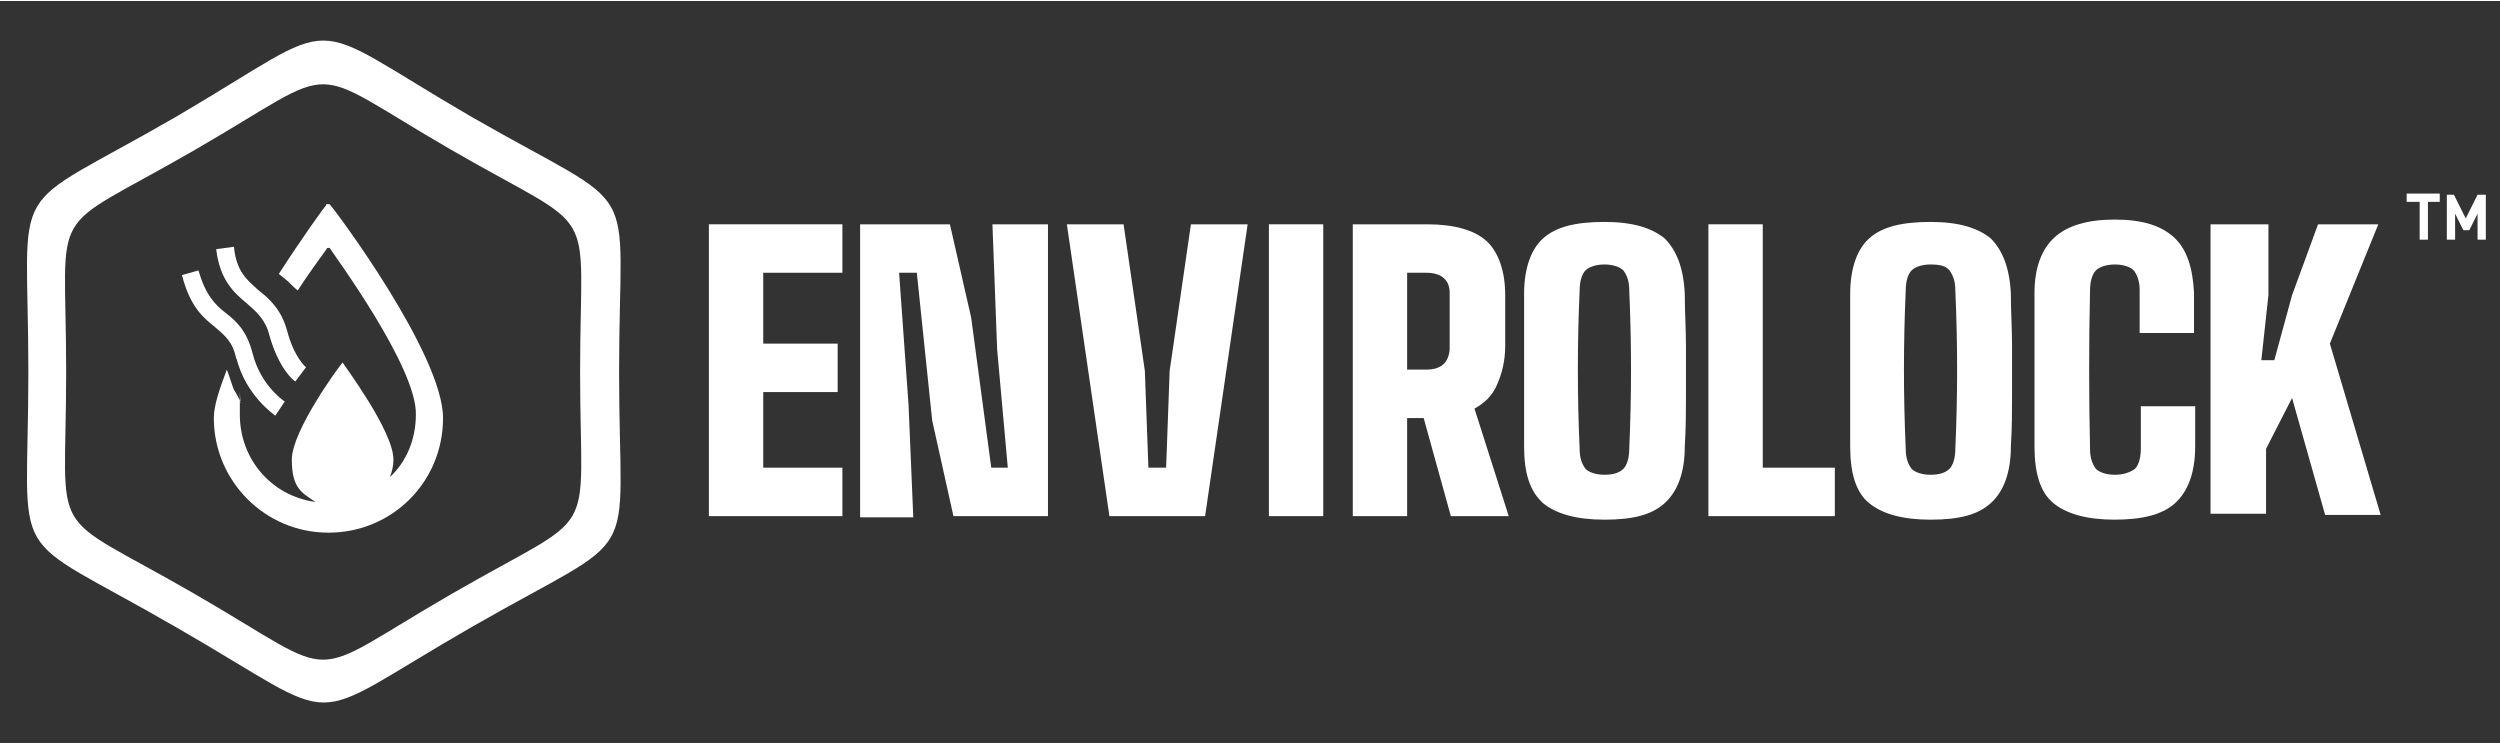
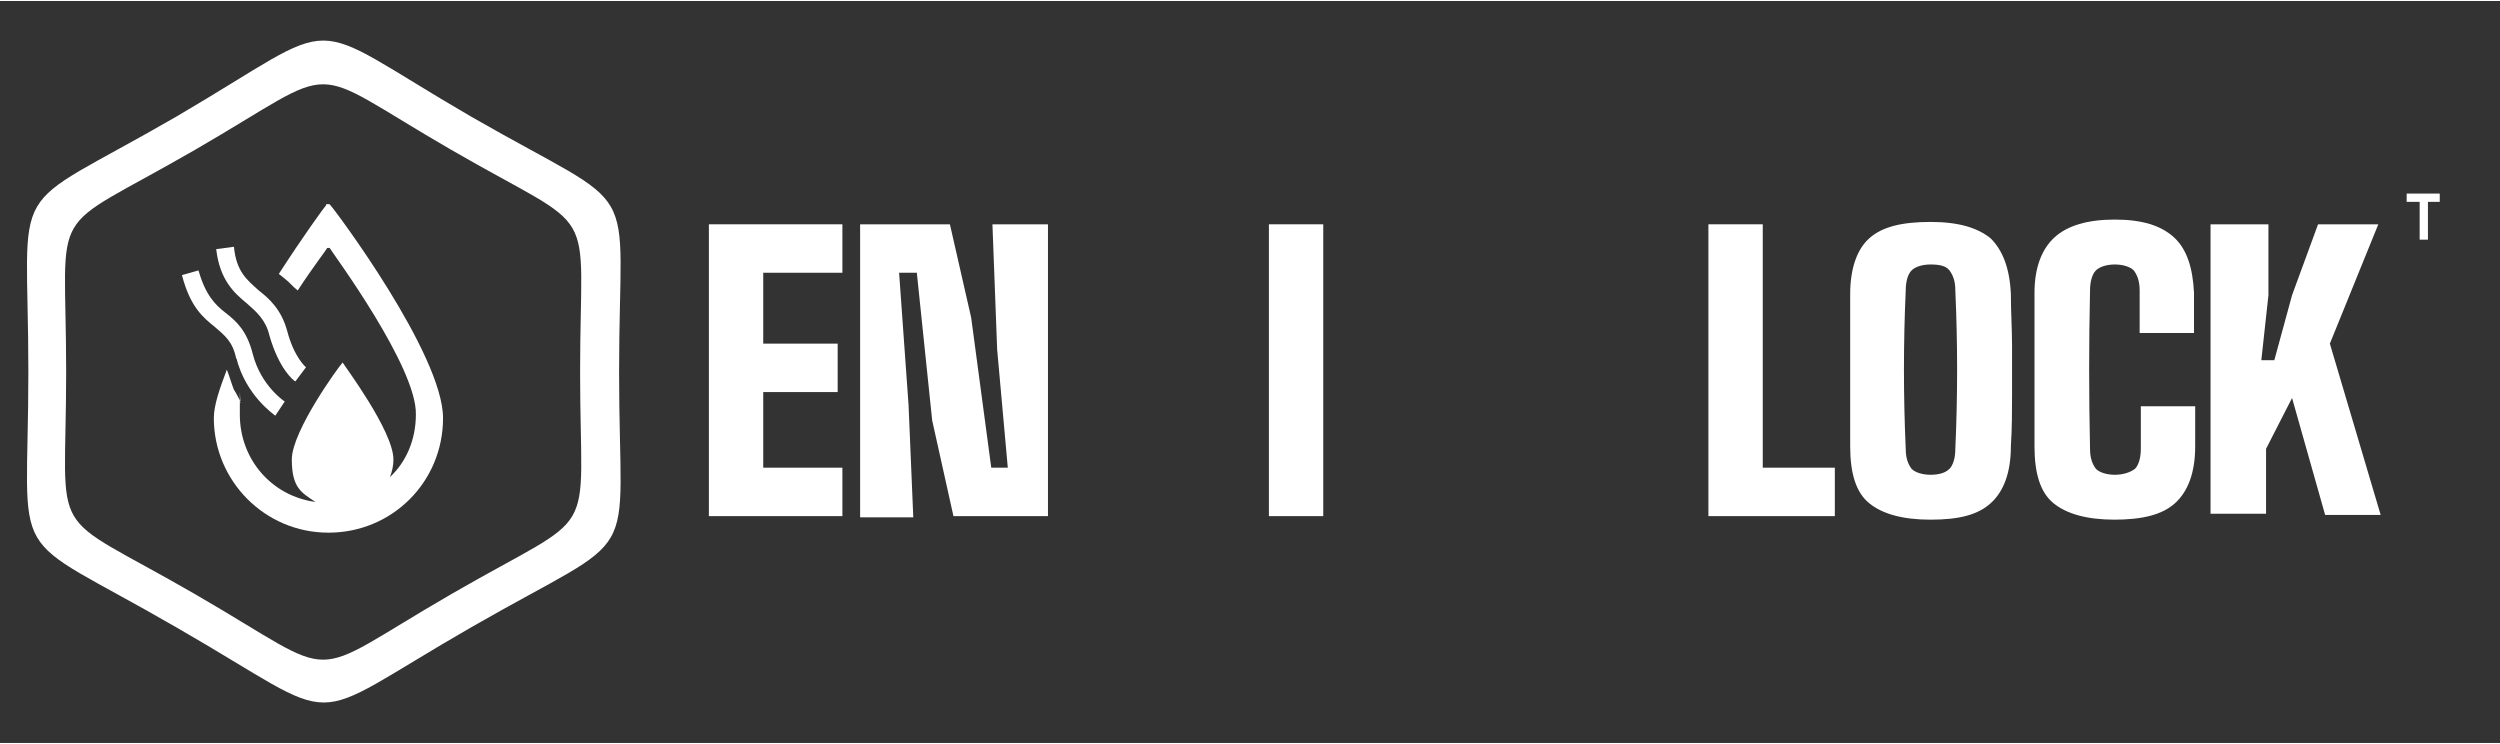
<svg xmlns="http://www.w3.org/2000/svg" viewBox="0 0 211.6 62.8" version="1.1" height="22.2mm" width="74.6mm" id="Layer_1">
  <rect x="0" y="0" width="211.6" height="62.8" fill="#333333" stroke="none" />
  <defs>
    <style>
      .st0 {
        fill-rule: evenodd;
      }

      .st0, .st1 {
        fill: #fff;
      }

      .st2 {
        isolation: isolate;
      }
    </style>
  </defs>
  <g id="Layer_11">
    <g>
      <path d="M14.9,53c14.8,8.5,10.2,8.5,25,0s12.5-4.6,12.5-21.6,2.3-13.1-12.5-21.6C25.1,1.2,29.6,1.2,14.9,9.8.2,18.3,2.4,14.4,2.4,31.4S.2,44.5,14.9,53M16.5,12.6c12.8-7.4,8.9-7.4,21.7,0,12.8,7.4,10.9,4,10.9,18.8s1.9,11.4-10.9,18.8c-12.8,7.4-8.9,7.4-21.7,0-12.8-7.4-10.9-4-10.9-18.8s-1.9-11.4,10.9-18.8Z" class="st0" />
      <g>
        <path d="M27.6,17.3h0c-.2.2-2,2.7-4,5.8l.5.4c.4.3.7.7,1.1,1,1.3-2,2.4-3.4,2.5-3.6h.2c.3.5,7.4,10.1,7.3,14.1,0,2.1-.8,4-2.2,5.3.2-.5.3-1,.3-1.5,0-2.4-4.2-8-4.3-8.2-.3.3-4.3,5.8-4.3,8.2s.8,2.8,2,3.6c-3.7-.5-6.4-3.6-6.4-7.4s0-.6.1-1c-.2-.4-.4-.8-.6-1.1-.2-.5-.4-1.2-.6-1.7-.6,1.6-1.1,3-1.1,4.1,0,5.3,4.3,9.7,9.7,9.7s9.7-4.3,9.7-9.7-9.2-17.7-9.6-18.1h-.3Z" class="st1" />
        <path d="M20,30.2c.8,3.2,3.2,4.8,3.3,4.9l.8-1.2s-2-1.3-2.7-4c-.5-2-1.4-2.8-2.3-3.5s-1.7-1.5-2.3-3.6l-1.4.4c.7,2.7,1.8,3.6,2.8,4.4.8.7,1.5,1.2,1.8,2.7h0Z" class="st1" />
        <path d="M20.9,25.6c.8.7,1.6,1.4,1.9,2.7.8,2.8,2,3.8,2.2,3.9l.9-1.2s-1-.8-1.6-3.1c-.5-1.8-1.5-2.7-2.4-3.4-1-.9-1.9-1.6-2.1-3.7l-1.5.2c.3,2.6,1.5,3.7,2.6,4.6Z" class="st1" />
      </g>
      <g>
        <path d="M60,43.6v-24.7h11.3v4.1h-6.7v6h6.3v4.1h-6.3v6.4h6.7v4.1h-11.3Z" class="st1" />
        <path d="M72.8,43.6v-24.7h7.6l1.8,7.9,1.7,12.7h1.4l-.9-10-.4-10.6h4.7v24.7h-8l-1.8-8.1-1.3-12.5h-1.5l.8,11.2.4,9.5h-4.6.1Z" class="st1" />
-         <path d="M93.9,43.6l-3.6-24.7h4.8l1.8,12.4.3,8.2h1.5l.3-8.2,1.8-12.4h4.8l-3.6,24.7h-8.1Z" class="st1" />
        <path d="M107.4,43.6v-24.7h4.6v24.7h-4.6Z" class="st1" />
-         <path d="M114.5,43.6v-24.7h6.3c2.3,0,4,.5,5,1.4s1.6,2.5,1.6,4.6v4.3c0,1.3-.3,2.4-.7,3.3-.4.9-1,1.5-1.9,2l2.9,9.1h-4.9l-2.3-8.3h-1.4v8.3h-4.6ZM119.1,31.2h1.6c1.3,0,1.9-.6,2-1.7v-4.8c0-1.1-.7-1.7-2-1.7h-1.6v8.2Z" class="st1" />
-         <path d="M135.8,43.9c-2.4,0-4.1-.5-5.2-1.4-1.1-1-1.6-2.5-1.6-4.8v-12.9c0-2.2.6-3.8,1.6-4.7,1.1-1,2.8-1.4,5.2-1.4s4,.5,5.1,1.4c1,1,1.6,2.5,1.7,4.7,0,1.5.1,3,.1,4.4v4.1c0,1.4,0,2.8-.1,4.4,0,2.2-.6,3.8-1.7,4.8s-2.7,1.4-5.1,1.4ZM135.8,40.1c.8,0,1.3-.2,1.6-.5s.5-.9.5-1.7c.2-4.5.2-8.9,0-13.4,0-.8-.2-1.3-.5-1.7-.3-.3-.9-.5-1.6-.5s-1.3.2-1.6.5-.5.9-.5,1.7c-.2,4.5-.2,8.9,0,13.4,0,.8.2,1.3.5,1.7.3.3.9.5,1.6.5Z" class="st1" />
        <path d="M144.6,43.6v-24.7h4.6v20.6h6.1v4.1h-10.7Z" class="st1" />
        <path d="M163.4,43.9c-2.4,0-4.1-.5-5.2-1.4s-1.6-2.5-1.6-4.8v-12.9c0-2.2.6-3.8,1.6-4.7,1.1-1,2.8-1.4,5.2-1.4s4,.5,5.1,1.4c1,1,1.6,2.5,1.7,4.7,0,1.5.1,3,.1,4.4v4.1c0,1.4,0,2.8-.1,4.4,0,2.2-.6,3.8-1.7,4.8s-2.7,1.4-5.1,1.4ZM163.4,40.1c.8,0,1.3-.2,1.6-.5s.5-.9.5-1.7c.2-4.5.2-8.9,0-13.4,0-.8-.2-1.3-.5-1.7s-.9-.5-1.6-.5-1.3.2-1.6.5-.5.9-.5,1.7c-.2,4.5-.2,8.9,0,13.4,0,.8.2,1.3.5,1.7.3.3.9.5,1.6.5Z" class="st1" />
        <path d="M179,43.9c-2.4,0-4.1-.5-5.2-1.4s-1.6-2.5-1.6-4.8v-13c0-2.1.6-3.7,1.7-4.7,1.1-1,2.8-1.5,5.1-1.5s3.9.5,5,1.5,1.6,2.6,1.7,4.7v3.4h-4.6v-3.6c0-.8-.2-1.3-.5-1.7-.3-.3-.9-.5-1.6-.5s-1.3.2-1.6.5-.5.9-.5,1.7c-.1,4.5-.1,8.9,0,13.4,0,.8.2,1.3.5,1.7.3.3.9.5,1.6.5s1.3-.2,1.7-.5c.3-.3.5-.9.5-1.7v-3.6h4.6v3.4c0,2.2-.6,3.8-1.7,4.8-1.1,1-2.8,1.4-5.2,1.4,0,0,.1,0,.1,0Z" class="st1" />
        <path d="M187.1,43.6v-24.7h4.9v6l-.6,5.5h1.1l1.5-5.5,2.2-6h5.1l-4.1,10.1,4.3,14.5h-4.7l-2.8-9.9-2.2,4.3v5.5h-4.7v.2Z" class="st1" />
      </g>
    </g>
  </g>
  <g class="st2">
    <g class="st2">
      <path d="M204.7,17h-1v-.7h2.8v.7h-1v3.2h-.7v-3.2Z" class="st1" />
-       <path d="M207,16.4h.7l1,2,1-2h.7v3.8h-.7v-2.2l-.7,1.4h-.5l-.7-1.4v2.2h-.7v-3.8Z" class="st1" />
    </g>
  </g>
</svg>